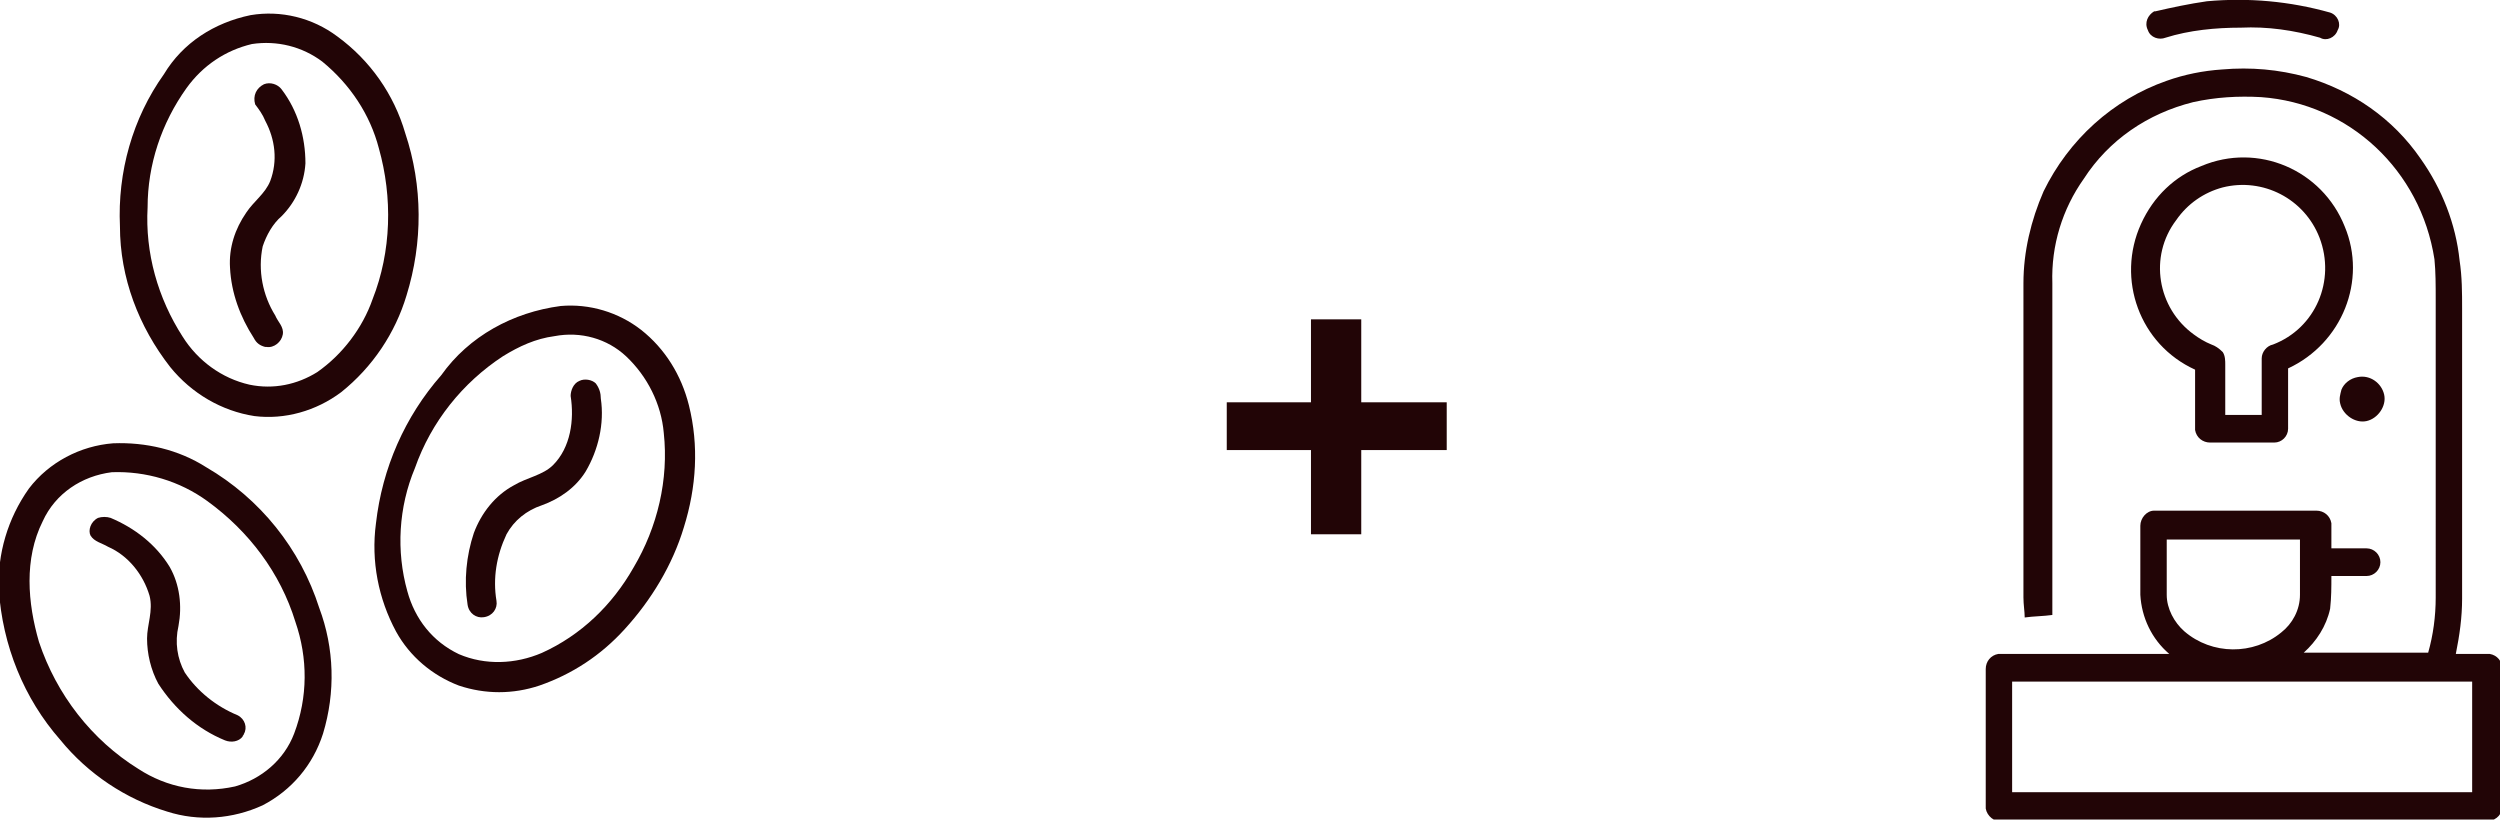
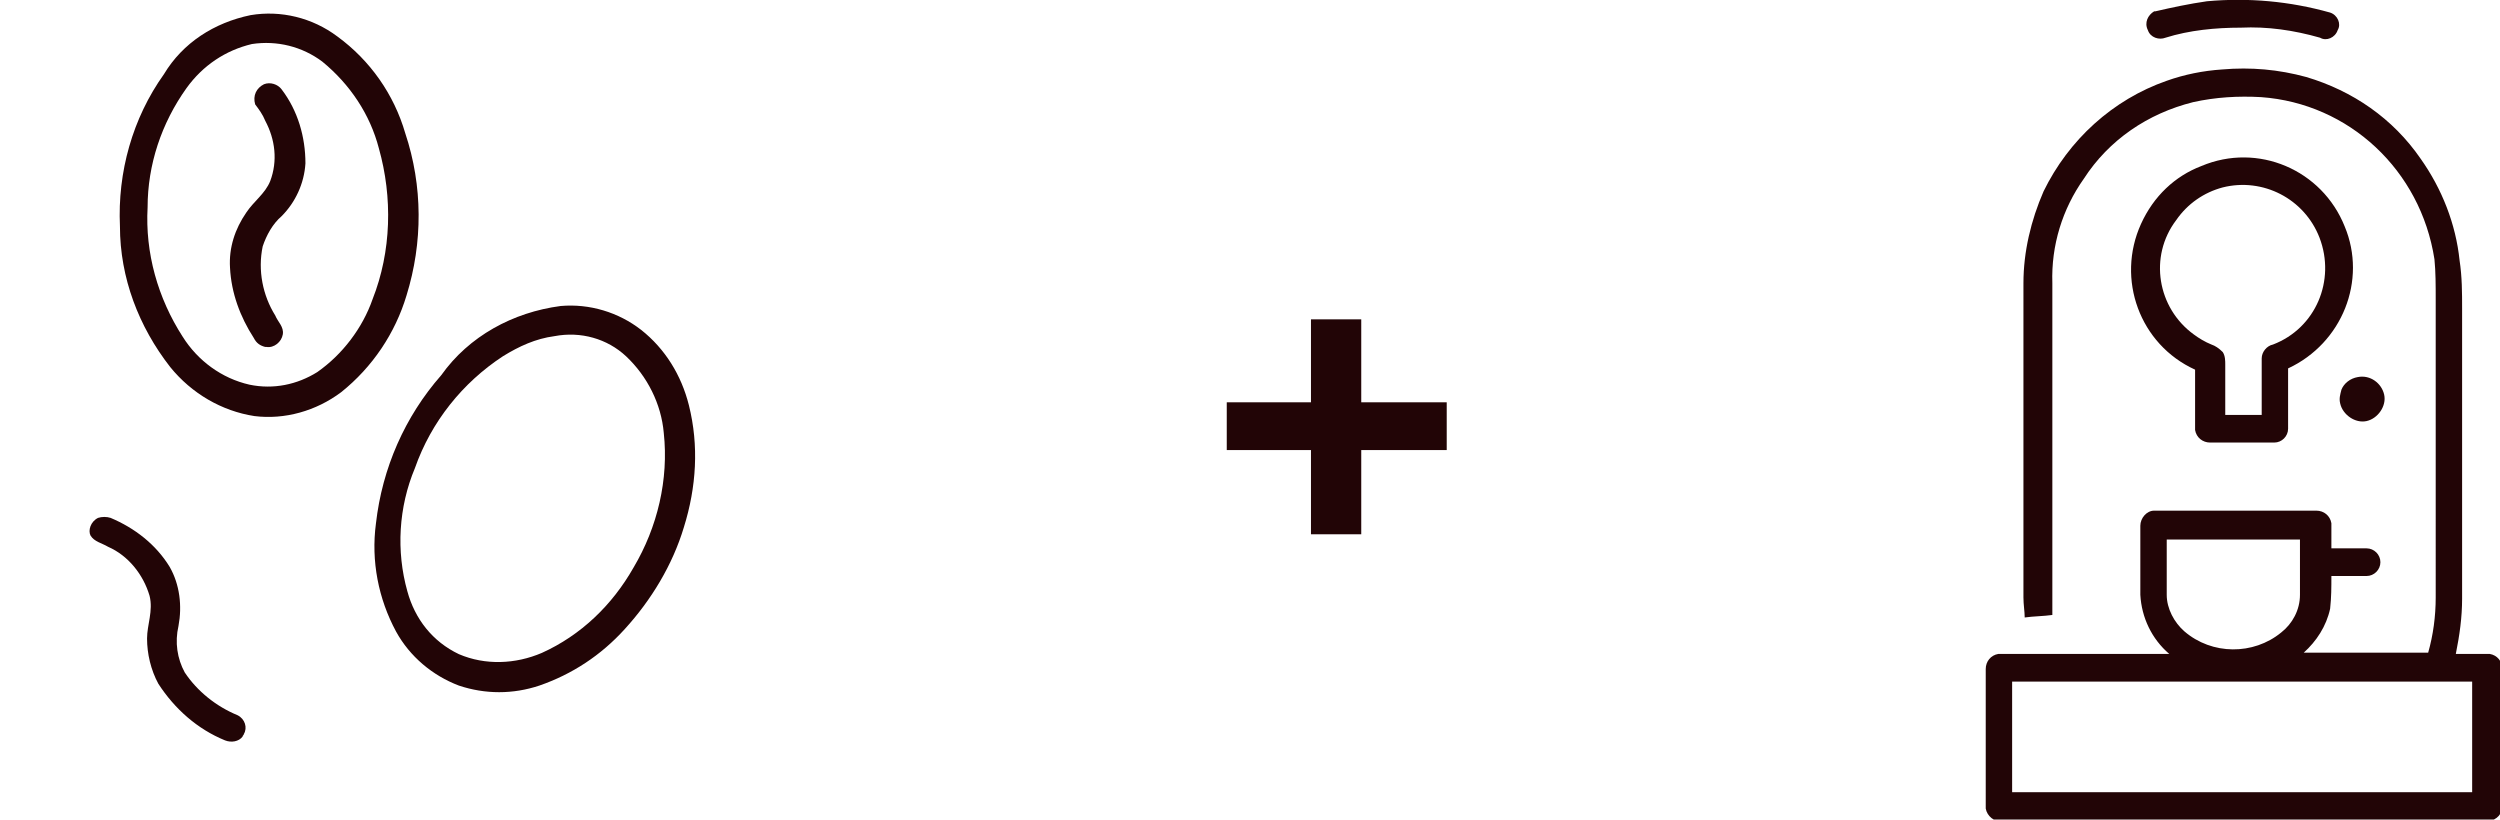
<svg xmlns="http://www.w3.org/2000/svg" version="1.1" id="Calque_1" x="0px" y="0px" viewBox="0 0 198.9 65.2" style="enable-background:new 0 0 198.9 65.2;" xml:space="preserve">
  <style type="text/css">
	.st0{enable-background:new    ;}
	.st1{fill:#220506;}
</style>
  <g id="café_et_machine" transform="translate(-2.399 -6.993)">
    <g>
      <g class="st0">
        <path class="st1" d="M106.7,49.5v-6.7h-6.7V39h6.7v-6.6h4V39h6.8v3.8h-6.8v6.7H106.7z" />
      </g>
    </g>
    <g id="MachineCafe" transform="translate(160.284 6.993)">
      <path id="Tracé_745" class="st1" d="M17.7,0.1C21-0.2,24.3,0.1,27.5,1c0.6,0.2,0.9,0.9,0.6,1.4c-0.2,0.6-0.9,0.9-1.4,0.6l0,0    c-2.1-0.6-4.2-0.9-6.3-0.8c-2,0-4.1,0.2-6,0.8c-0.5,0.2-1.2,0-1.4-0.6c-0.3-0.6,0-1.2,0.5-1.5c0,0,0.1,0,0.1,0    C14.9,0.6,16.3,0.3,17.7,0.1z" />
      <g id="Groupe_122" transform="translate(0 5.527)">
        <path id="Tracé_746" class="st1" d="M14.5,0.9c1.4-0.5,2.9-0.8,4.4-0.9c2.3-0.2,4.5,0,6.7,0.6c3.7,1.1,6.9,3.3,9.1,6.5     c1.7,2.4,2.8,5.2,3.1,8.1C38,16.5,38,17.8,38,19v23.1c0,1.5-0.2,2.9-0.5,4.4c0.9,0,1.8,0,2.7,0c0.6,0.1,1,0.6,1,1.2v10.9     c0,0.6-0.4,1.1-1.1,1.2c0,0,0,0-0.1,0c-12.9,0-25.8,0-38.6,0c-0.6,0.1-1.2-0.4-1.3-1c0-0.1,0-0.1,0-0.2V47.7c0-0.6,0.4-1.1,1-1.2     c0,0,0.1,0,0.1,0h13.5c-1.4-1.2-2.2-2.9-2.3-4.7c0-1.8,0-3.6,0-5.5c0-0.6,0.5-1.2,1.1-1.2c0,0,0.1,0,0.1,0h12.8     c0.6,0,1.1,0.4,1.2,1c0,0.7,0,1.3,0,2c0.9,0,1.9,0,2.8,0c0.6,0,1.1,0.5,1.1,1.1s-0.5,1.1-1.1,1.1l0,0c-0.9,0-1.8,0-2.8,0     c0,0.9,0,1.7-0.1,2.6c-0.3,1.4-1.1,2.6-2.1,3.5c3.3,0,6.6,0,9.9,0c0.4-1.4,0.6-2.9,0.6-4.4V18.3c0-1.1,0-2.2-0.1-3.2     C34.7,8,29,2.7,22,2.2c-1.8-0.1-3.6,0-5.4,0.4c-3.6,0.9-6.7,3-8.7,6.1c-1.7,2.4-2.6,5.3-2.5,8.3v20.9c0,1.8,0,3.7,0,5.5     c-0.7,0.1-1.5,0.1-2.2,0.2c0-0.5-0.1-1-0.1-1.6V17c0-2.5,0.6-5,1.6-7.3C6.7,5.6,10.2,2.4,14.5,0.9z M14.5,37.4v4.4     c0,1.1,0.6,2.2,1.4,2.9c2.2,1.9,5.5,1.9,7.7,0.1c0.9-0.7,1.5-1.8,1.5-3c0-1.5,0-2.9,0-4.4C21.7,37.4,18.1,37.4,14.5,37.4z      M2.2,48.7v8.8h36.6v-8.8C26.7,48.7,14.4,48.7,2.2,48.7z" />
      </g>
      <g id="Groupe_123" transform="translate(11.756 12.51)">
        <path id="Tracé_747" class="st1" d="M5.5,0.7C10-1.2,15.1,1,16.9,5.5c1.8,4.3-0.2,9.3-4.5,11.3c0,1.6,0,3.2,0,4.8     c0,0.6-0.5,1.1-1.1,1.1c0,0,0,0-0.1,0h-5c-0.6,0-1.1-0.4-1.2-1c0,0,0,0,0,0c0-1.6,0-3.2,0-4.8c-4.4-2-6.3-7.2-4.3-11.6     C1.7,3.1,3.4,1.5,5.5,0.7L5.5,0.7z M7.2,2.4C5.7,2.8,4.4,3.7,3.5,5C1.3,7.9,2,12,4.9,14.1c0.4,0.3,0.9,0.6,1.4,0.8     c0.3,0.1,0.6,0.3,0.9,0.6c0.2,0.3,0.2,0.7,0.2,1c0,1.3,0,2.7,0,4h2.9c0-1.5,0-3,0-4.5c0-0.5,0.4-1,0.9-1.1c3.4-1.3,5-5.1,3.7-8.5     C13.7,3.3,10.4,1.6,7.2,2.4L7.2,2.4z" />
      </g>
      <path id="Tracé_748" class="st1" d="M29.7,30c1-0.2,1.9,0.5,2.1,1.4s-0.5,1.9-1.4,2.1s-1.9-0.5-2.1-1.4c-0.1-0.4,0-0.7,0.1-1.1    C28.6,30.5,29.1,30.1,29.7,30z" />
    </g>
    <g id="CafeGrains" transform="translate(2.399 8.096)">
      <g id="Groupe_114" transform="translate(9.443)">
        <path id="Tracé_721" class="st1" d="M10.5,0.1c2.4-0.4,4.9,0.2,6.9,1.7c2.6,1.9,4.5,4.6,5.4,7.7c1.4,4.2,1.4,8.7,0.1,12.9     c-0.9,3-2.7,5.7-5.2,7.7c-2,1.5-4.5,2.2-6.9,1.9c-2.6-0.4-5-1.8-6.7-3.9c-2.5-3.2-4-7.1-4-11.2c-0.2-4.3,1-8.6,3.5-12.1     C5.1,2.3,7.6,0.7,10.5,0.1z M10.6,2.4C8.5,2.9,6.7,4.1,5.4,5.9c-2,2.8-3.1,6.1-3.1,9.5C2.1,19,3.1,22.6,5.1,25.7     c1.2,1.9,3.1,3.3,5.3,3.8c1.9,0.4,3.8,0,5.4-1c2-1.4,3.6-3.5,4.4-5.8c1.5-3.8,1.6-8.1,0.5-12c-0.7-2.7-2.3-5.1-4.5-6.9     C14.6,2.6,12.6,2.1,10.6,2.4L10.6,2.4z" />
      </g>
      <path id="Tracé_722" class="st1" d="M21,5.6c0.5-0.2,1.1,0,1.4,0.4c1.3,1.7,1.9,3.8,1.9,5.9c-0.1,1.6-0.8,3.1-1.9,4.2    c-0.7,0.6-1.2,1.5-1.5,2.4c-0.4,1.9,0,3.9,1,5.5c0.2,0.5,0.7,0.9,0.6,1.5c-0.1,0.6-0.7,1.1-1.3,1c0,0,0,0-0.1,0    c-0.4-0.1-0.7-0.3-0.9-0.7c-1.1-1.7-1.8-3.6-1.9-5.6c-0.1-1.6,0.4-3.1,1.3-4.4c0.6-0.9,1.5-1.5,1.9-2.5c0.6-1.6,0.4-3.3-0.4-4.8    c-0.2-0.5-0.5-0.9-0.8-1.3C20.1,6.5,20.4,5.9,21,5.6z" />
      <g id="Groupe_115" transform="translate(29.61 23.242)">
        <path id="Tracé_723" class="st1" d="M15,0c2.3-0.2,4.6,0.5,6.4,1.9c1.9,1.5,3.2,3.6,3.8,6c0.8,3.2,0.6,6.5-0.4,9.7     c-0.9,3-2.6,5.8-4.7,8.1c-1.9,2.1-4.2,3.6-6.8,4.5c-2.1,0.7-4.3,0.7-6.4,0c-2.1-0.8-3.9-2.3-5-4.3c-1.4-2.6-2-5.6-1.6-8.6     c0.5-4.4,2.3-8.5,5.2-11.8C7.7,2.4,11.2,0.5,15,0z M14.5,2.4C13,2.6,11.7,3.2,10.4,4c-3.2,2.1-5.7,5.2-7,8.9     c-1.3,3.1-1.5,6.6-0.6,9.8c0.6,2.2,2,4,4.1,5c2.1,0.9,4.5,0.8,6.6-0.1c3.1-1.4,5.6-3.8,7.3-6.8c1.9-3.2,2.8-7,2.4-10.7     c-0.2-2.3-1.3-4.5-3-6.1C18.7,2.6,16.6,2,14.5,2.4L14.5,2.4z" />
      </g>
-       <path id="Tracé_724" class="st1" d="M46.1,29.2c0.4-0.2,1-0.1,1.3,0.2c0.3,0.4,0.4,0.8,0.4,1.2c0.3,2-0.2,4.1-1.2,5.8    c-0.8,1.3-2.1,2.2-3.5,2.7c-1.2,0.4-2.2,1.2-2.8,2.3c-0.8,1.7-1.1,3.5-0.8,5.3c0.1,0.6-0.3,1.2-1,1.3c-0.6,0.1-1.2-0.3-1.3-1l0,0    c-0.3-1.9-0.1-3.9,0.5-5.7c0.6-1.6,1.7-3,3.2-3.8c1-0.6,2.3-0.8,3.1-1.6c1.4-1.4,1.7-3.6,1.4-5.5C45.4,30,45.6,29.4,46.1,29.2z" />
      <g id="Groupe_116" transform="translate(0 34.166)">
-         <path id="Tracé_725" class="st1" d="M9,0c2.6-0.1,5.2,0.5,7.4,1.9c4.3,2.5,7.5,6.5,9,11.2c1.2,3.2,1.3,6.7,0.3,10     c-0.8,2.5-2.5,4.5-4.8,5.7c-2.4,1.1-5.1,1.3-7.6,0.5c-3.3-1-6.3-3-8.5-5.7c-2.9-3.3-4.6-7.5-4.9-12C-0.2,8.8,0.6,6,2.3,3.6     C3.9,1.5,6.4,0.2,9,0z M8.9,2.3C6.5,2.6,4.4,4,3.4,6.2c-1.5,3-1.2,6.5-0.3,9.6C4.5,20,7.3,23.6,11,25.9c2.3,1.5,5,2,7.7,1.4     c2.1-0.6,3.9-2.1,4.7-4.2c1.1-2.9,1.1-6,0.1-8.9c-1.2-3.9-3.7-7.2-7-9.6C14.3,3,11.6,2.2,8.9,2.3L8.9,2.3z" />
-       </g>
+         </g>
      <path id="Tracé_726" class="st1" d="M7.8,40.1c0.3-0.1,0.7-0.1,1,0c1.9,0.8,3.6,2.1,4.7,3.9c0.8,1.4,1,3.1,0.7,4.7    c-0.3,1.3-0.1,2.6,0.5,3.7c1,1.5,2.5,2.7,4.2,3.4c0.6,0.3,0.8,1,0.5,1.5c0,0.1-0.1,0.1-0.1,0.2c-0.3,0.4-0.9,0.5-1.4,0.3    c-2.2-0.9-4-2.5-5.3-4.5c-0.6-1.1-0.9-2.4-0.9-3.6c0-1.1,0.5-2.2,0.2-3.4c-0.5-1.7-1.7-3.2-3.3-3.9c-0.5-0.3-1.1-0.4-1.4-0.9    C7,41.1,7.2,40.4,7.8,40.1C7.8,40.1,7.8,40.1,7.8,40.1z" />
    </g>
  </g>
</svg>